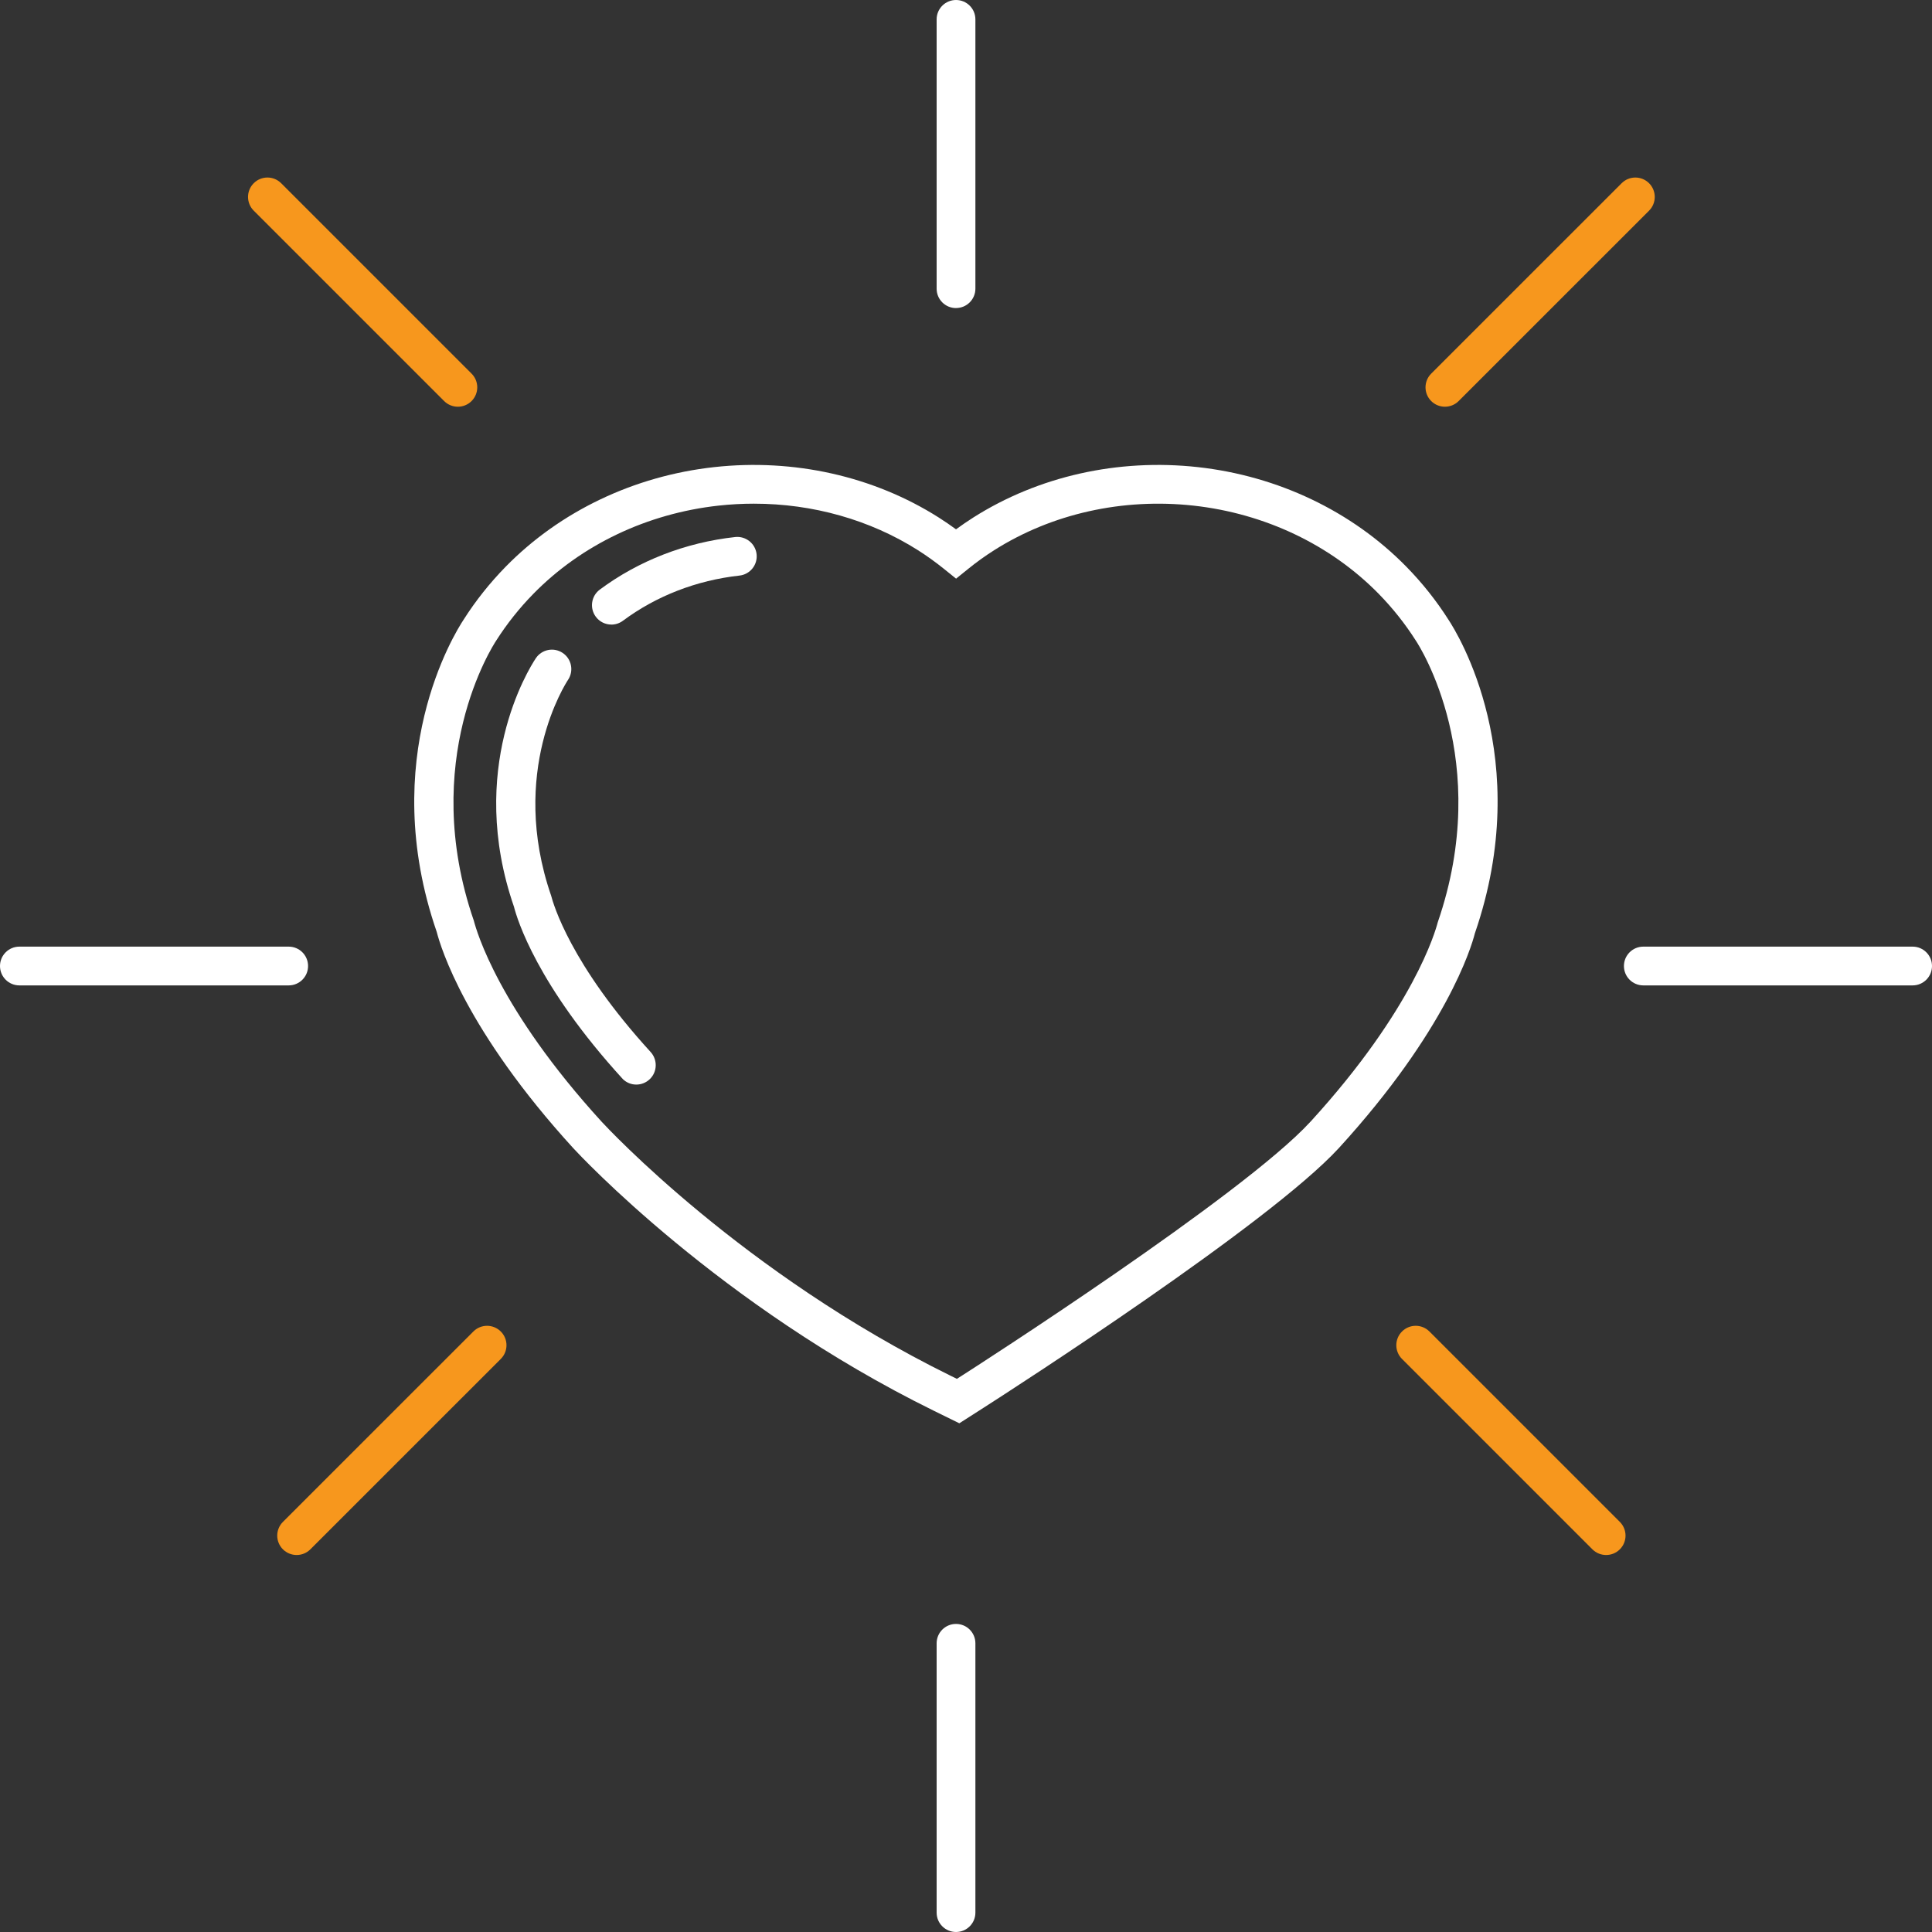
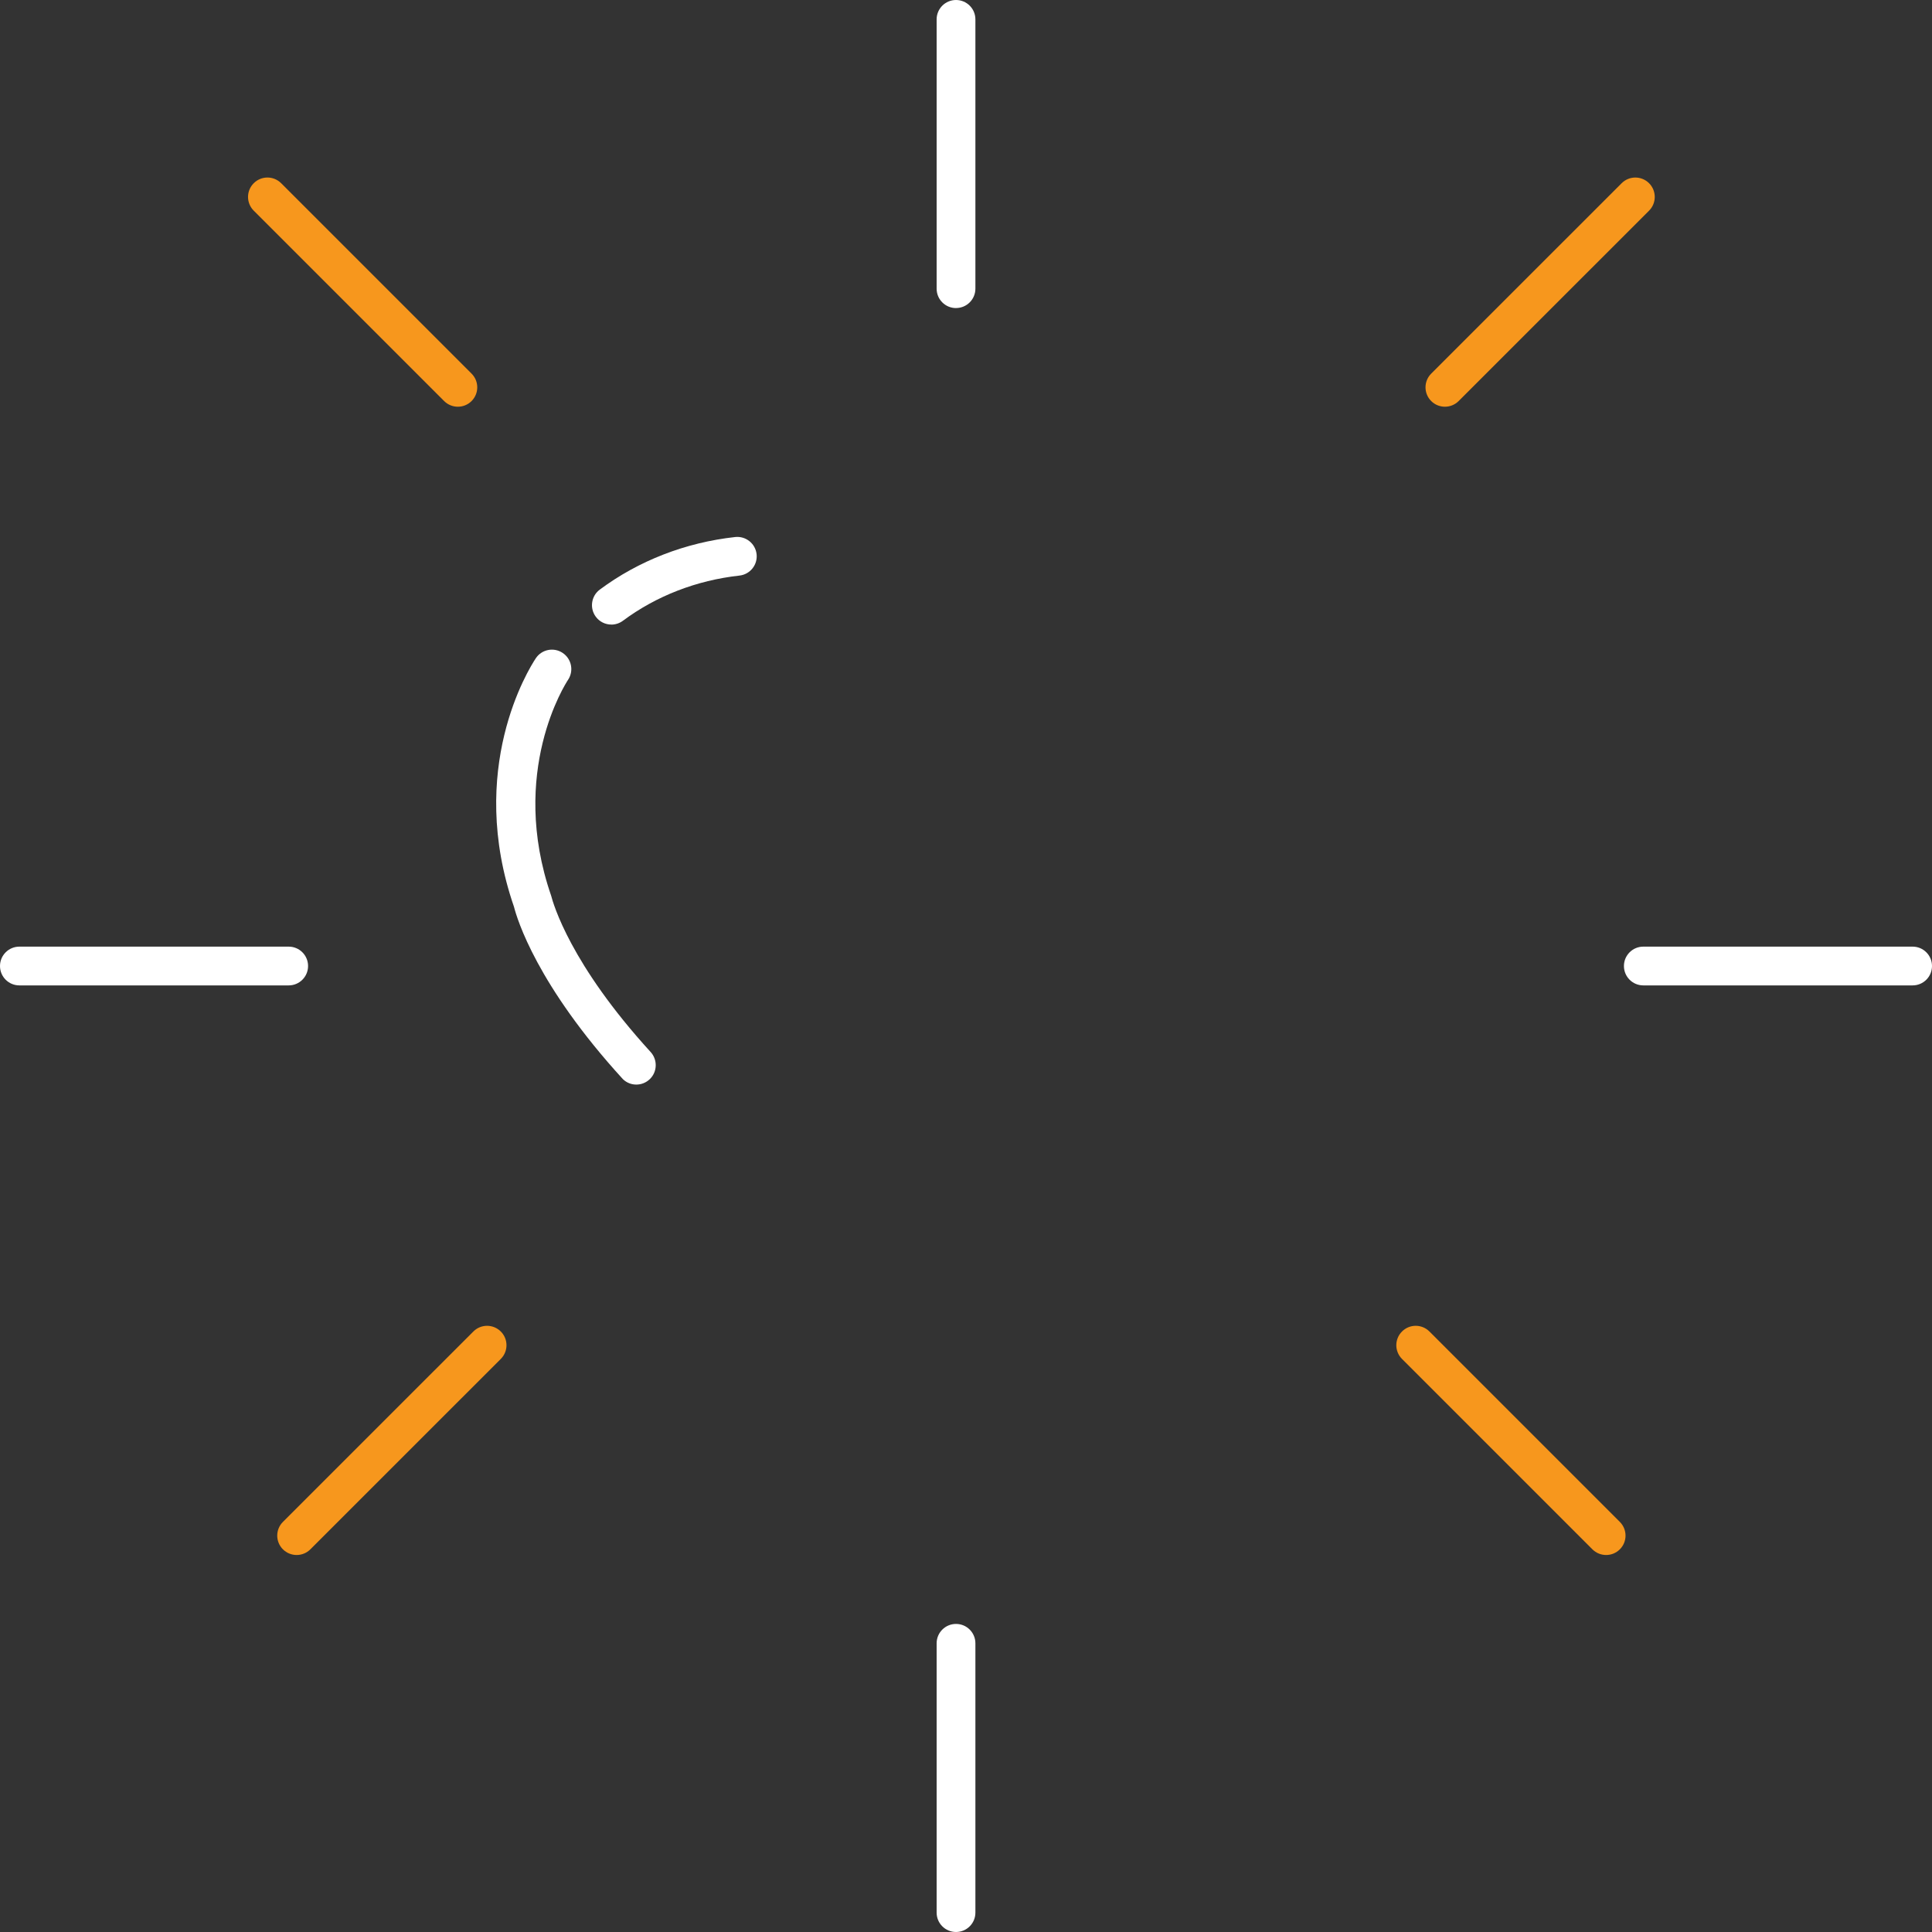
<svg xmlns="http://www.w3.org/2000/svg" id="Layer_2" data-name="Layer 2" width="62.393" height="62.393" viewBox="0 0 62.393 62.393">
  <rect x="0" y="0" width="62.393" height="62.393" fill="#333333" stroke="none" />
  <defs>
    <style>
      .cls-1 {
        fill: #f7971d;
      }

      .cls-1, .cls-2 {
        stroke-width: 0px;
      }

      .cls-2 {
        fill: #fff;
      }
    </style>
  </defs>
  <g id="Layer_1-2" data-name="Layer 1">
    <g>
-       <path class="cls-2" d="M30.983,45.965l-.831-.408c-6.92-3.403-11.444-8.266-11.633-8.471-3.476-3.806-4.287-6.49-4.415-6.99-1.937-5.607.579-9.65.873-10.092.382-.601.84-1.178,1.356-1.705,1.752-1.787,4.143-2.929,6.733-3.214,2.571-.283,5.146.294,7.247,1.626.19.121.378.249.561.383.184-.134.371-.262.561-.383,2.101-1.332,4.674-1.909,7.247-1.626,2.59.286,4.981,1.427,6.733,3.214.516.526.975,1.104,1.363,1.715.287.433,2.802,4.479.851,10.131-.112.449-.921,3.131-4.39,6.93l-.006.006c-2.252,2.449-10.532,7.782-11.469,8.382l-.783.501ZM24.349,16.266c-.381,0-.763.021-1.146.063-2.304.254-4.426,1.265-5.976,2.846-.455.464-.858.972-1.2,1.509-.11.166-2.51,3.877-.724,9.052.085.325.797,2.843,4.131,6.494.189.204,4.558,4.9,11.271,8.202l.197.097.185-.118c.372-.238,9.044-5.805,11.226-8.178l.022-.023c3.317-3.634,4.026-6.149,4.096-6.424,1.8-5.222-.6-8.936-.703-9.091-.348-.548-.751-1.055-1.206-1.52-1.55-1.581-3.673-2.592-5.976-2.846-2.291-.252-4.577.259-6.439,1.439-.288.182-.57.385-.838.602l-.393.317-.393-.317c-.268-.216-.55-.418-.839-.602-1.551-.983-3.397-1.502-5.293-1.502Z" />
      <path class="cls-2" d="M20.548,35.026c-.154,0-.308-.057-.428-.172l-.006-.006c-2.771-3.032-3.414-5.166-3.515-5.563-1.538-4.449.469-7.671.703-8.024.19-.289.58-.368.868-.176.288.191.367.58.176.868-.079.12-1.927,2.976-.547,6.973.069.262.618,2.207,3.212,5.047.228.249.22.637-.022.873-.122.12-.281.18-.439.18ZM19.744,20.17c-.192,0-.38-.087-.503-.253-.206-.278-.148-.67.129-.876,1.256-.934,2.769-1.521,4.373-1.698.342-.037.653.21.691.554.038.344-.21.653-.554.691-1.384.153-2.685.657-3.763,1.459-.112.083-.243.124-.373.124Z" />
      <path class="cls-2" d="M30.874,9.949c-.346,0-.626-.28-.626-.626V.626c0-.346.28-.626.626-.626s.626.28.626.626v8.696c0,.346-.28.626-.626.626Z" />
      <path class="cls-2" d="M30.874,62.393c-.346,0-.626-.28-.626-.626v-8.697c0-.346.28-.626.626-.626s.626.28.626.626v8.697c0,.346-.28.626-.626.626Z" />
-       <path class="cls-2" d="M61.767,31.823h-8.697c-.346,0-.626-.28-.626-.626s.28-.626.626-.626h8.697c.346,0,.626.28.626.626s-.28.626-.626.626Z" />
+       <path class="cls-2" d="M61.767,31.823h-8.697c-.346,0-.626-.28-.626-.626s.28-.626.626-.626h8.697c.346,0,.626.28.626.626s-.28.626-.626.626" />
      <path class="cls-2" d="M9.323,31.823H.626c-.346,0-.626-.28-.626-.626s.28-.626.626-.626h8.697c.346,0,.626.28.626.626s-.28.626-.626.626Z" />
      <path class="cls-1" d="M46.663,13.135c-.16,0-.32-.061-.443-.183-.245-.245-.245-.641,0-.886l6.15-6.149c.245-.245.642-.244.886,0s.245.641,0,.886l-6.15,6.149c-.122.122-.283.183-.443.183Z" />
      <path class="cls-1" d="M9.58,50.218c-.16,0-.32-.061-.443-.183-.245-.245-.245-.641,0-.886l6.15-6.149c.245-.245.641-.244.886,0,.245.245.245.641,0,.886l-6.15,6.149c-.122.122-.283.183-.443.183Z" />
      <path class="cls-1" d="M51.869,50.218c-.16,0-.32-.061-.443-.183l-6.149-6.149c-.245-.245-.245-.641,0-.886s.641-.245.886,0l6.149,6.149c.245.245.245.641,0,.886-.122.122-.282.183-.443.183Z" />
      <path class="cls-1" d="M14.786,13.135c-.16,0-.32-.061-.443-.183l-6.149-6.149c-.245-.245-.245-.641,0-.886s.641-.245.886,0l6.149,6.149c.245.245.245.641,0,.886-.122.122-.282.183-.443.183Z" />
    </g>
  </g>
</svg>